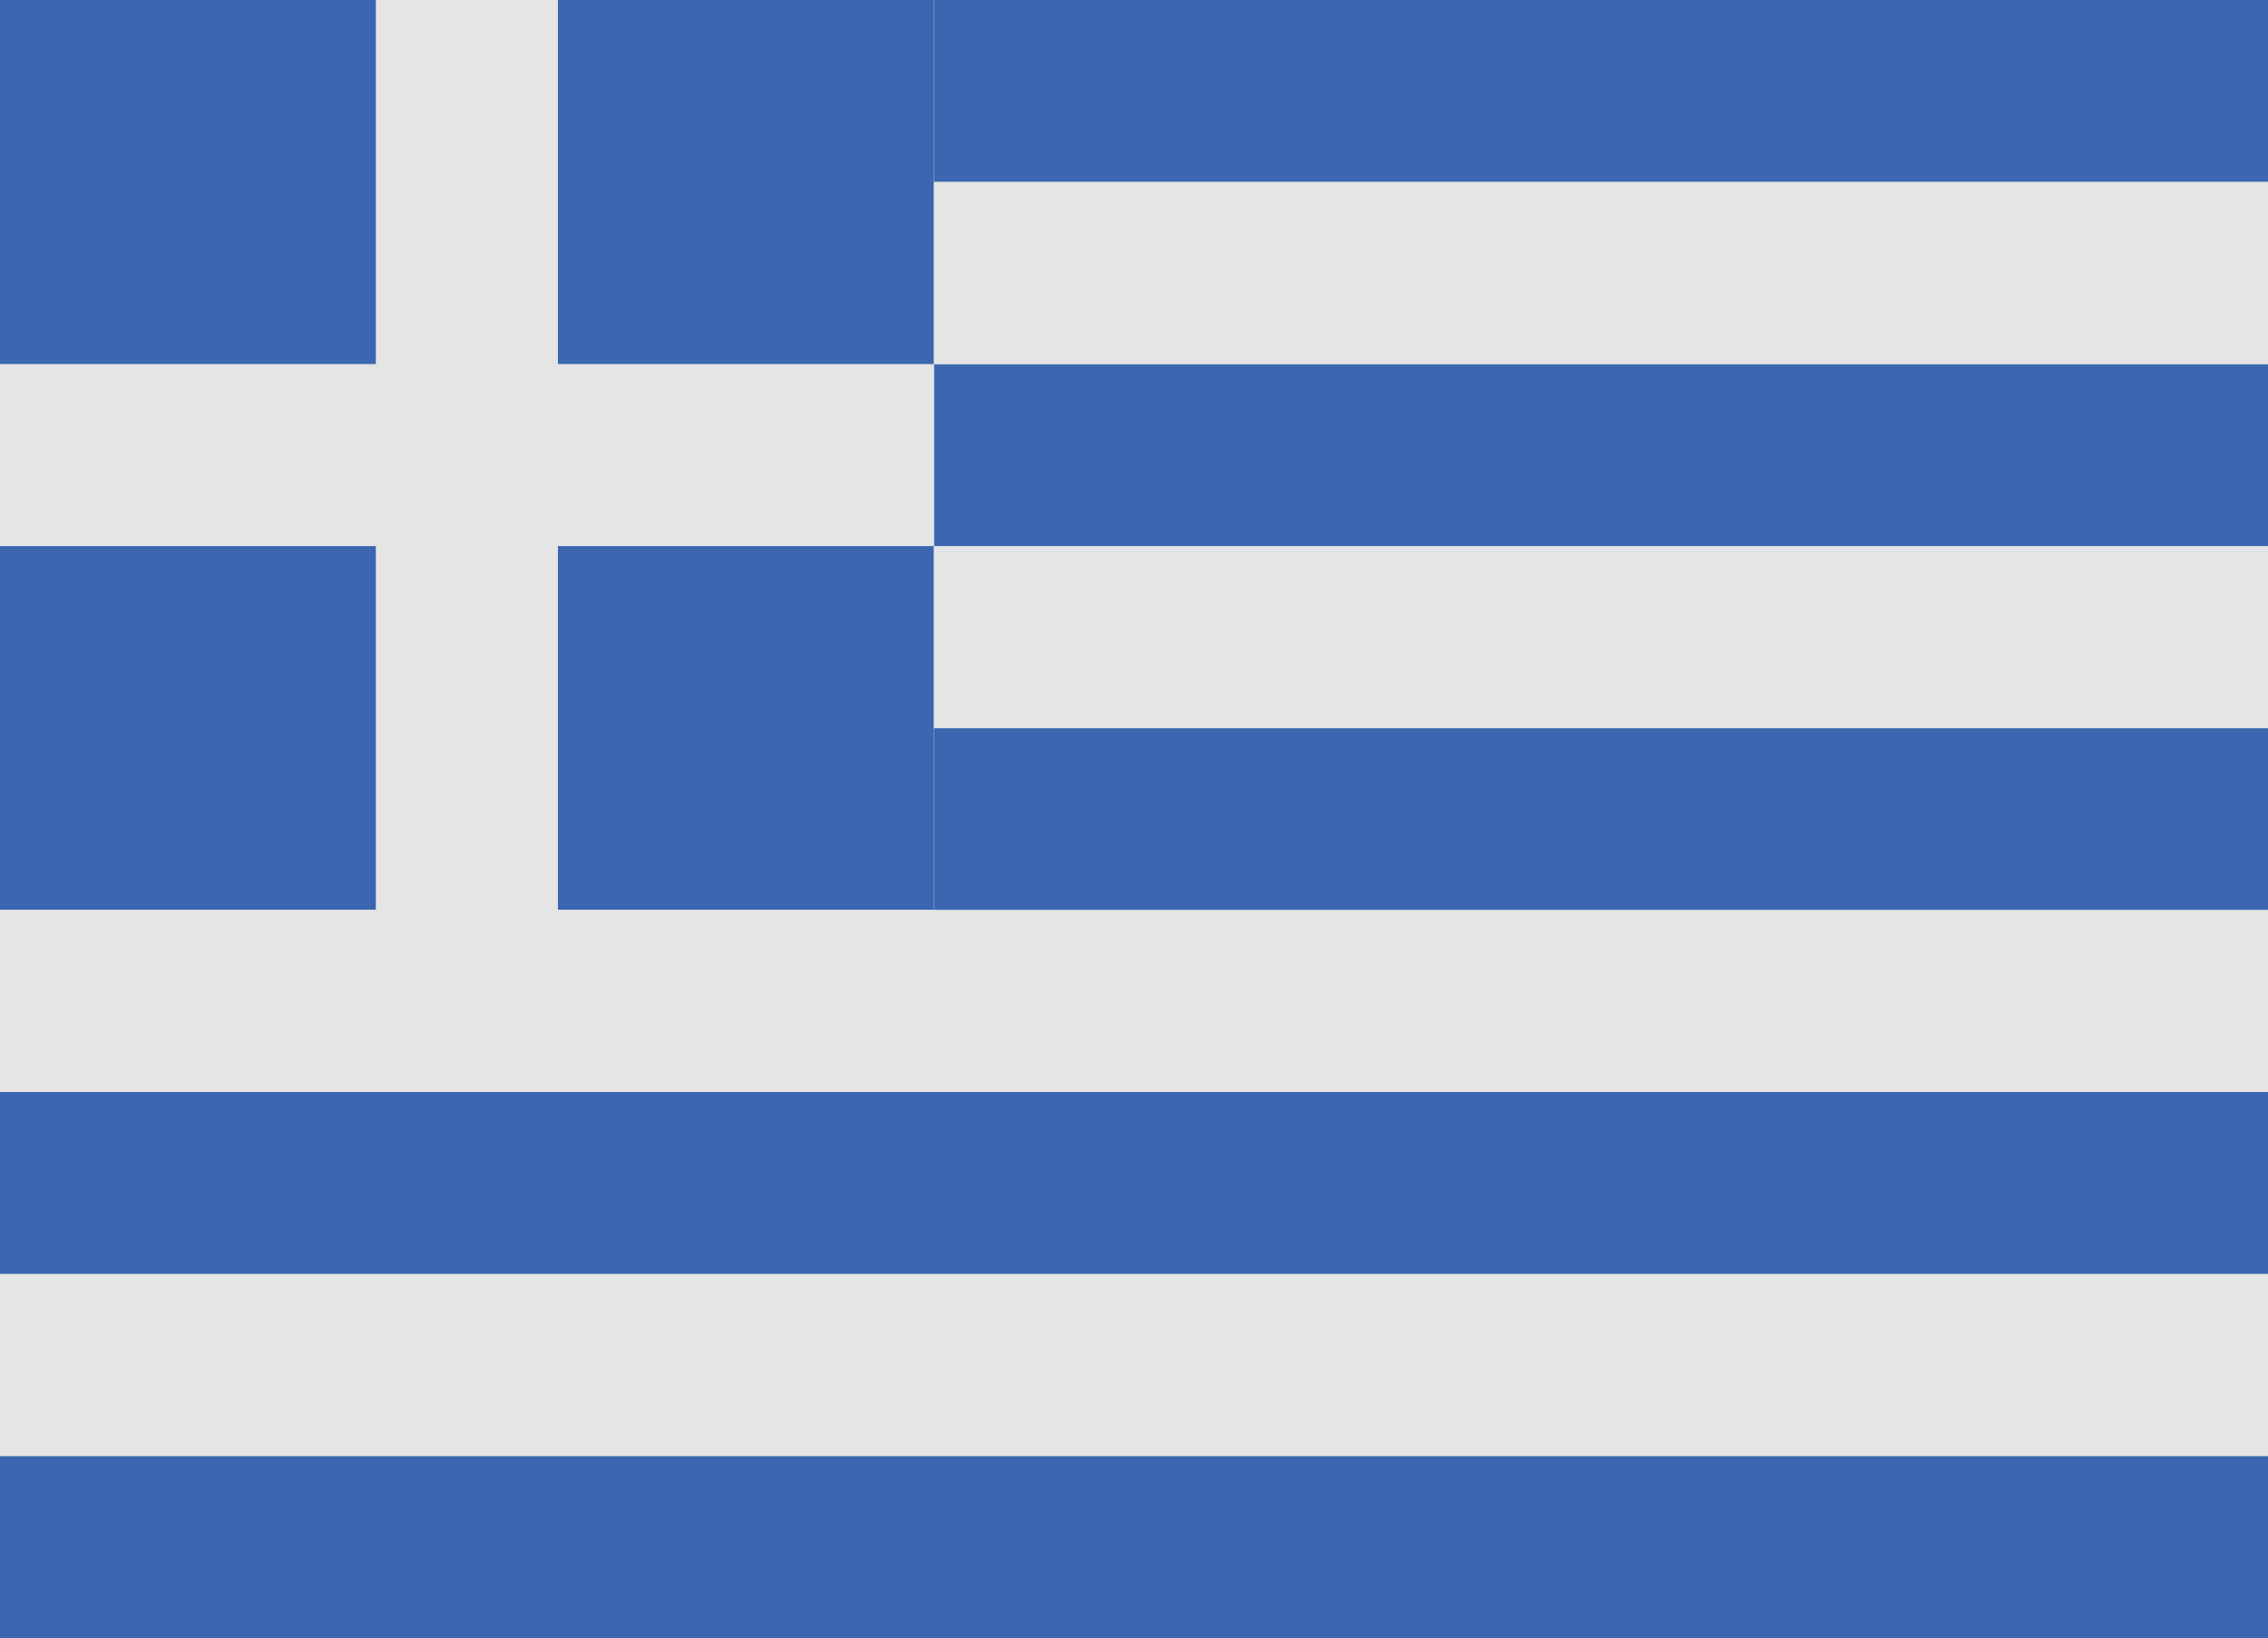
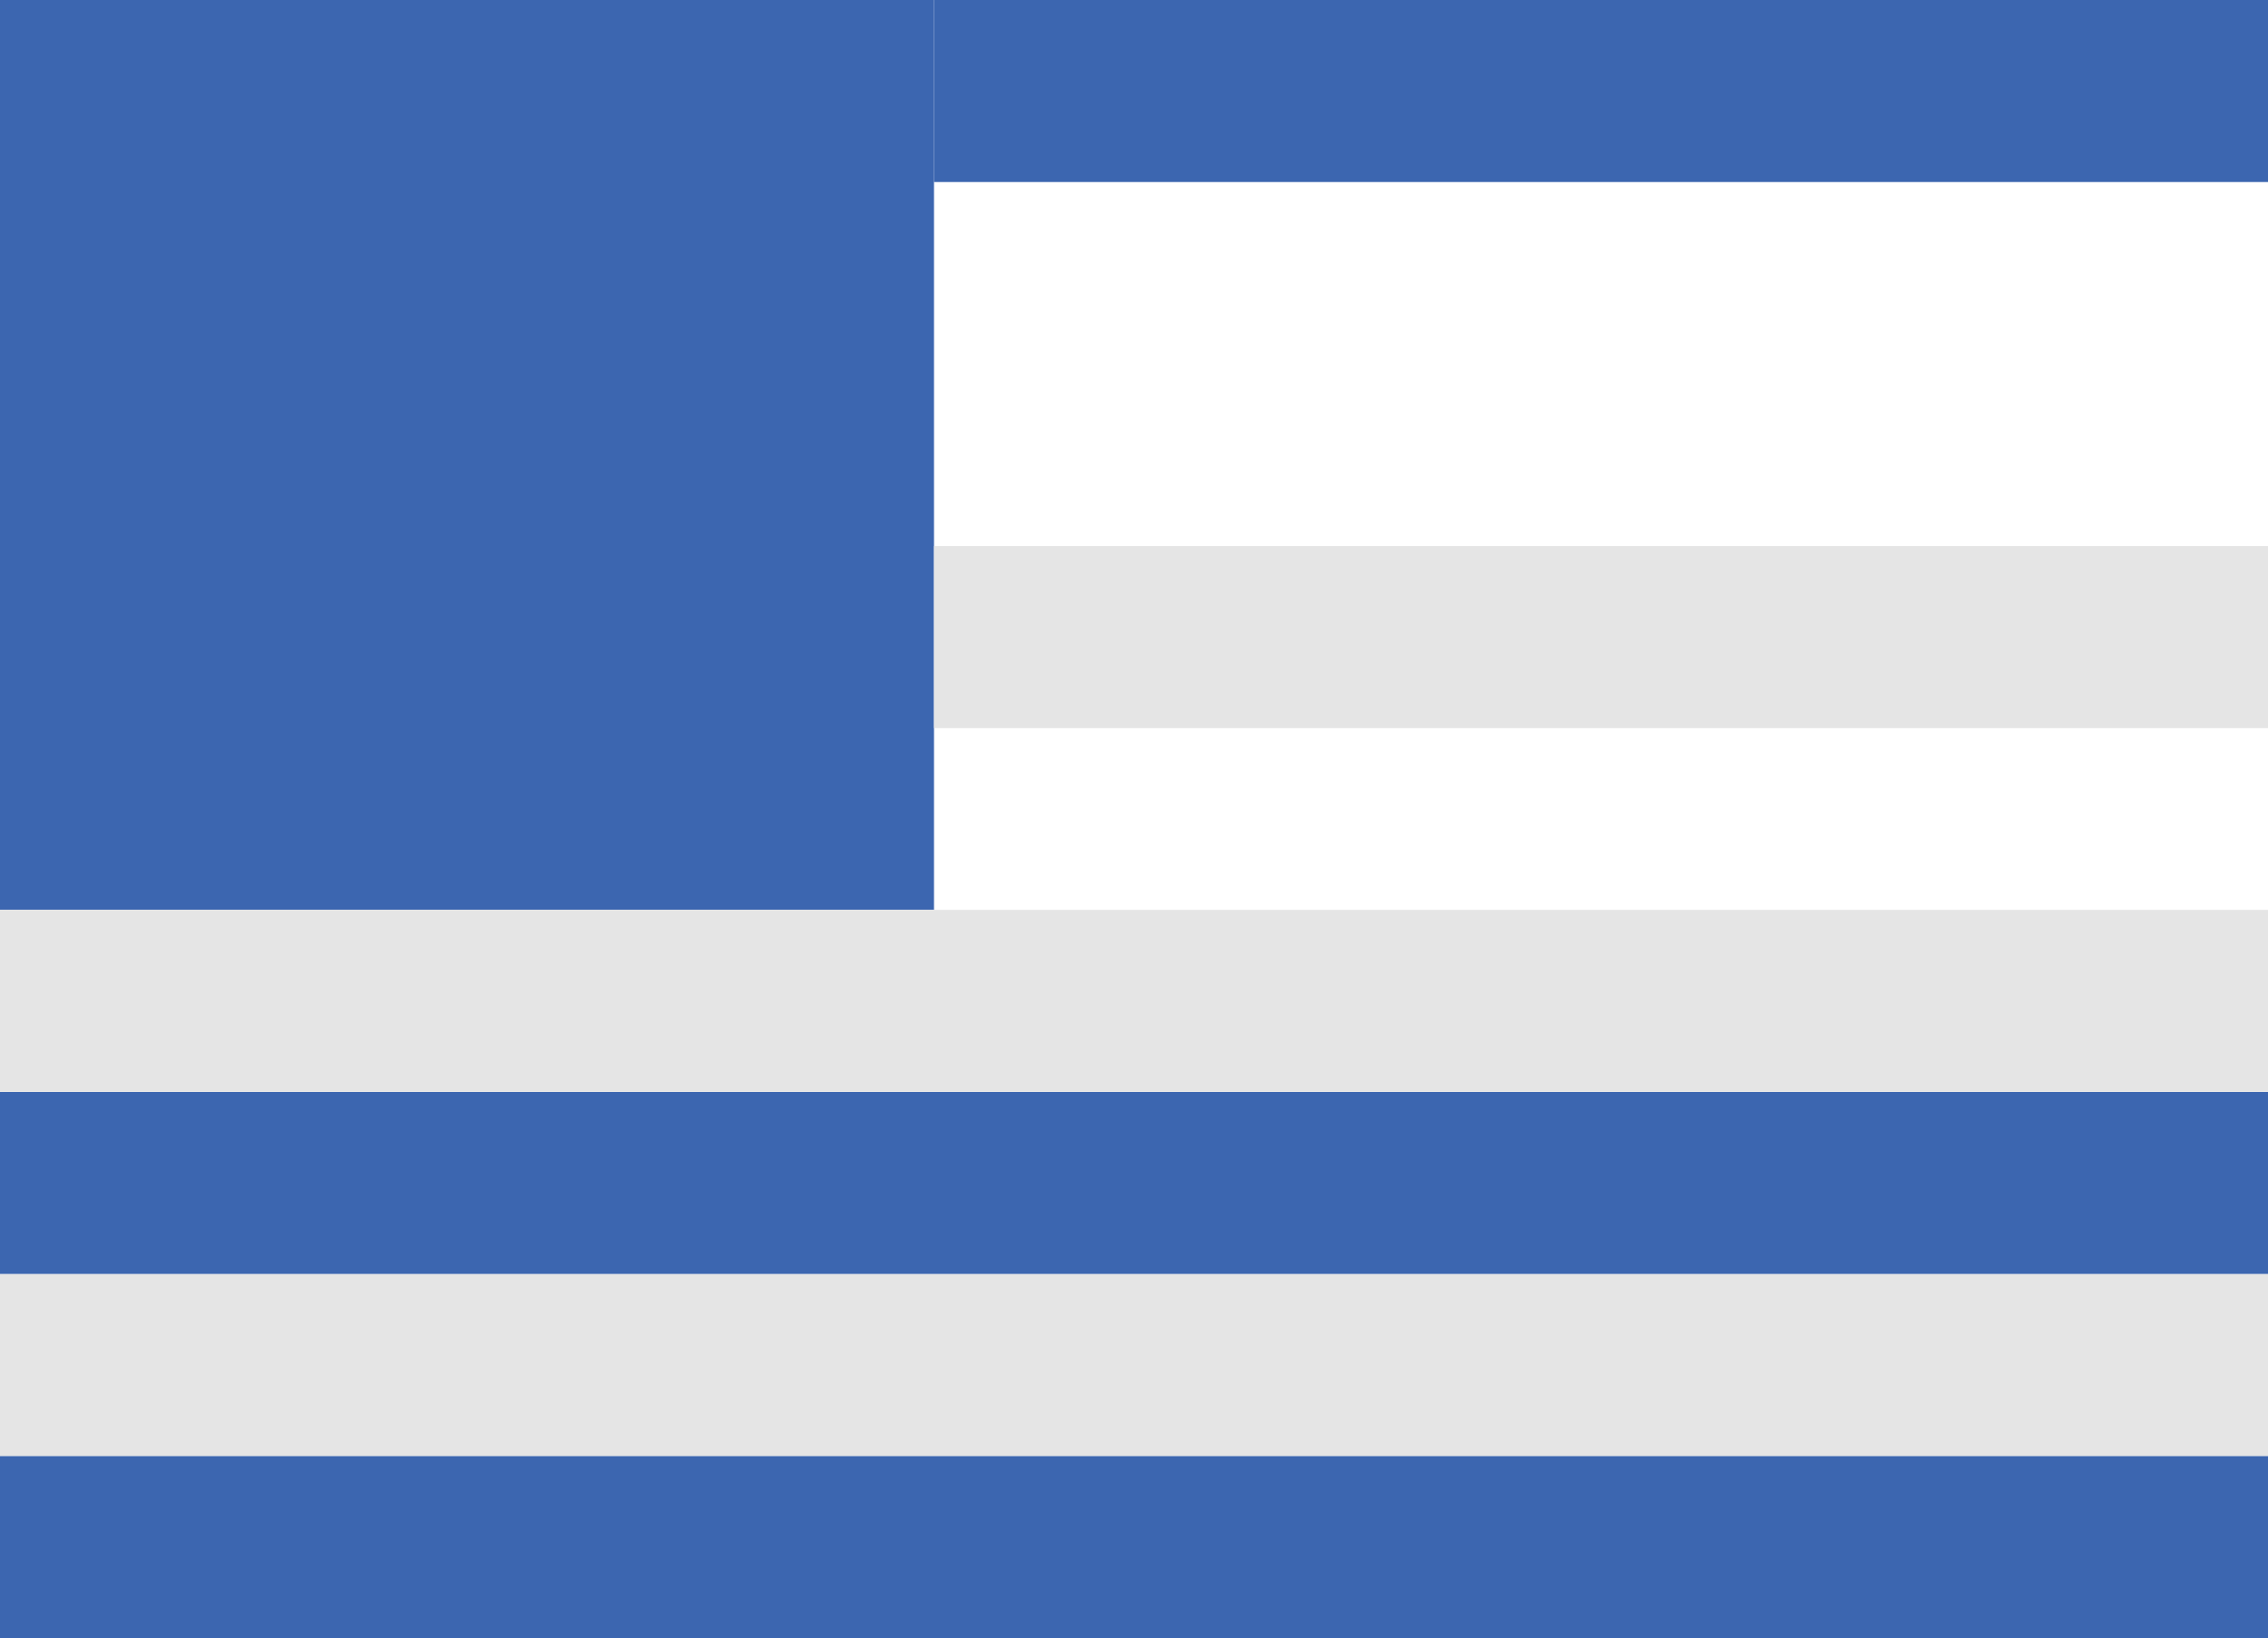
<svg xmlns="http://www.w3.org/2000/svg" viewBox="0 0 8.919 6.443">
  <defs>
    <style>.cls-1{fill:#3c66b0;}.cls-2{fill:#e5e5e5;}</style>
  </defs>
  <title>Греция</title>
  <g id="Слой_2" data-name="Слой 2">
    <g id="flags">
      <rect class="cls-1" width="3.673" height="3.579" />
      <rect class="cls-1" y="5.727" width="8.919" height="0.716" />
      <rect class="cls-2" y="5.011" width="8.919" height="0.716" />
      <rect class="cls-1" y="4.295" width="8.919" height="0.716" />
      <rect class="cls-2" y="3.579" width="8.919" height="0.716" />
-       <rect class="cls-1" x="3.673" y="2.863" width="5.246" height="0.716" />
      <rect class="cls-2" x="3.673" y="2.148" width="5.246" height="0.716" />
      <rect class="cls-1" x="3.673" width="5.246" height="0.716" />
-       <rect class="cls-1" x="3.673" y="1.432" width="5.246" height="0.716" />
-       <rect class="cls-2" x="3.673" y="0.716" width="5.246" height="0.716" />
-       <polygon class="cls-2" points="3.673 1.432 2.194 1.432 2.194 0 1.478 0 1.478 1.432 0 1.432 0 2.148 1.478 2.148 1.478 3.579 2.194 3.579 2.194 2.148 3.673 2.148 3.673 1.432" />
    </g>
  </g>
</svg>